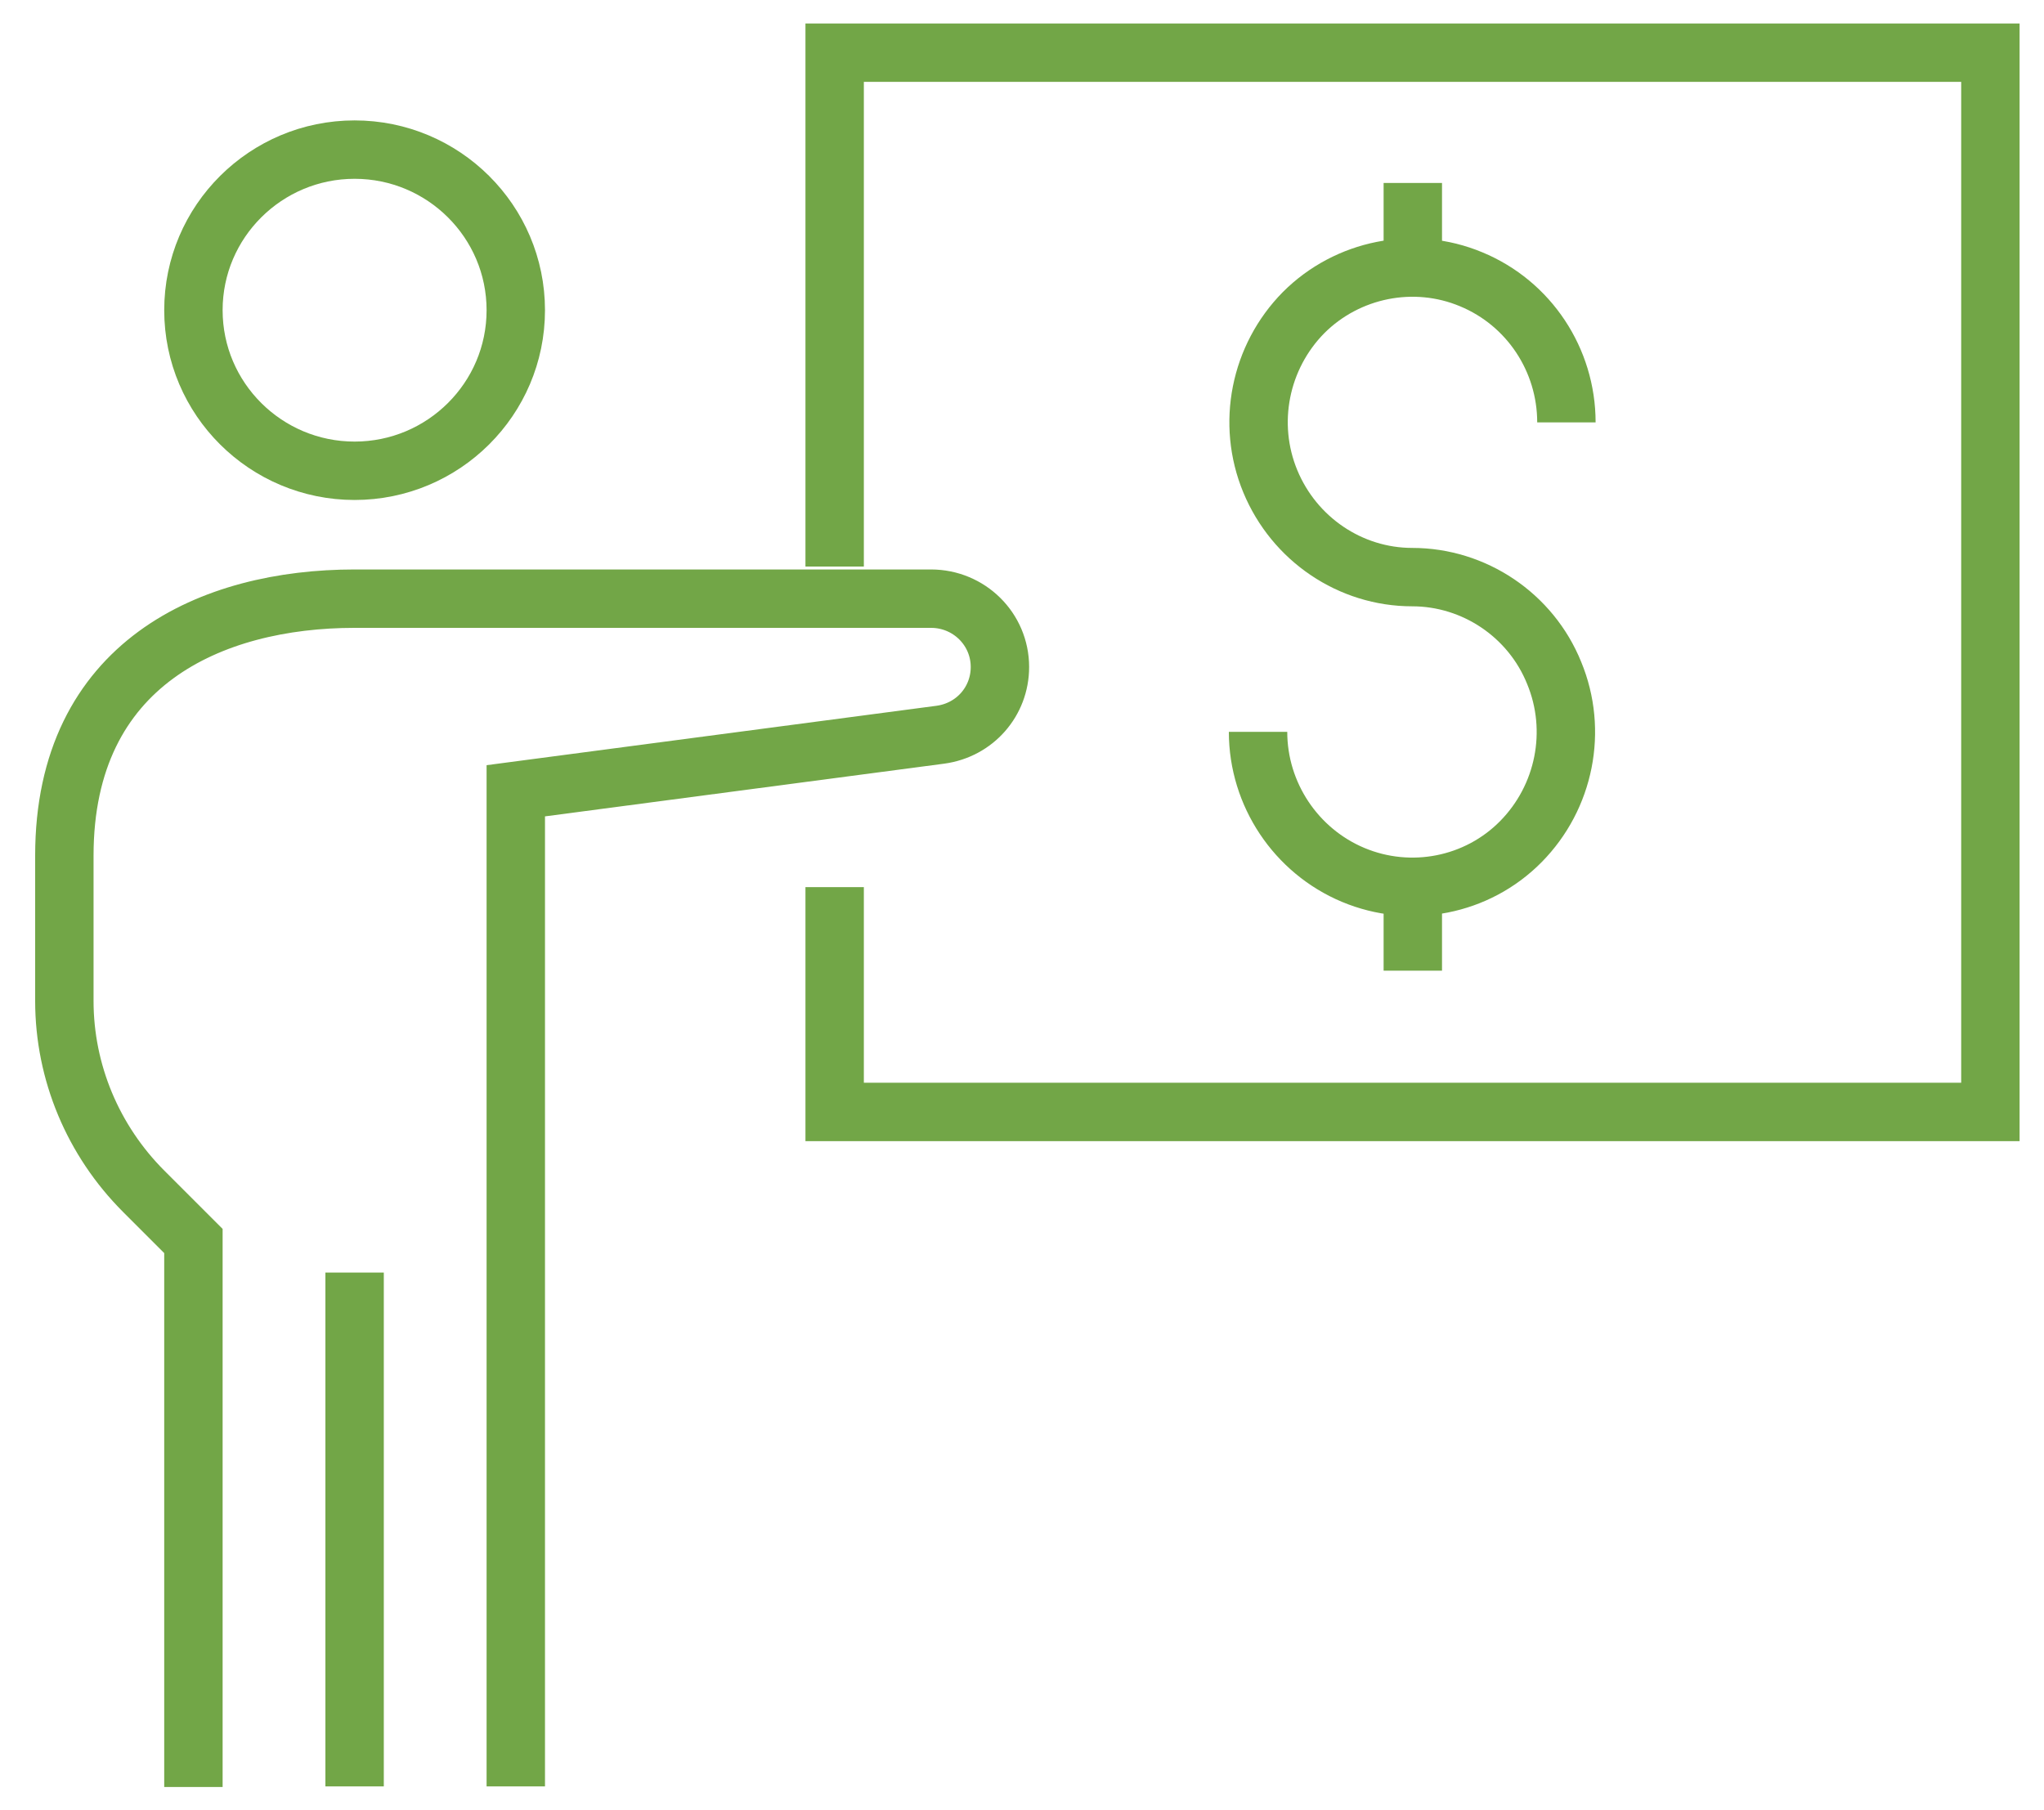
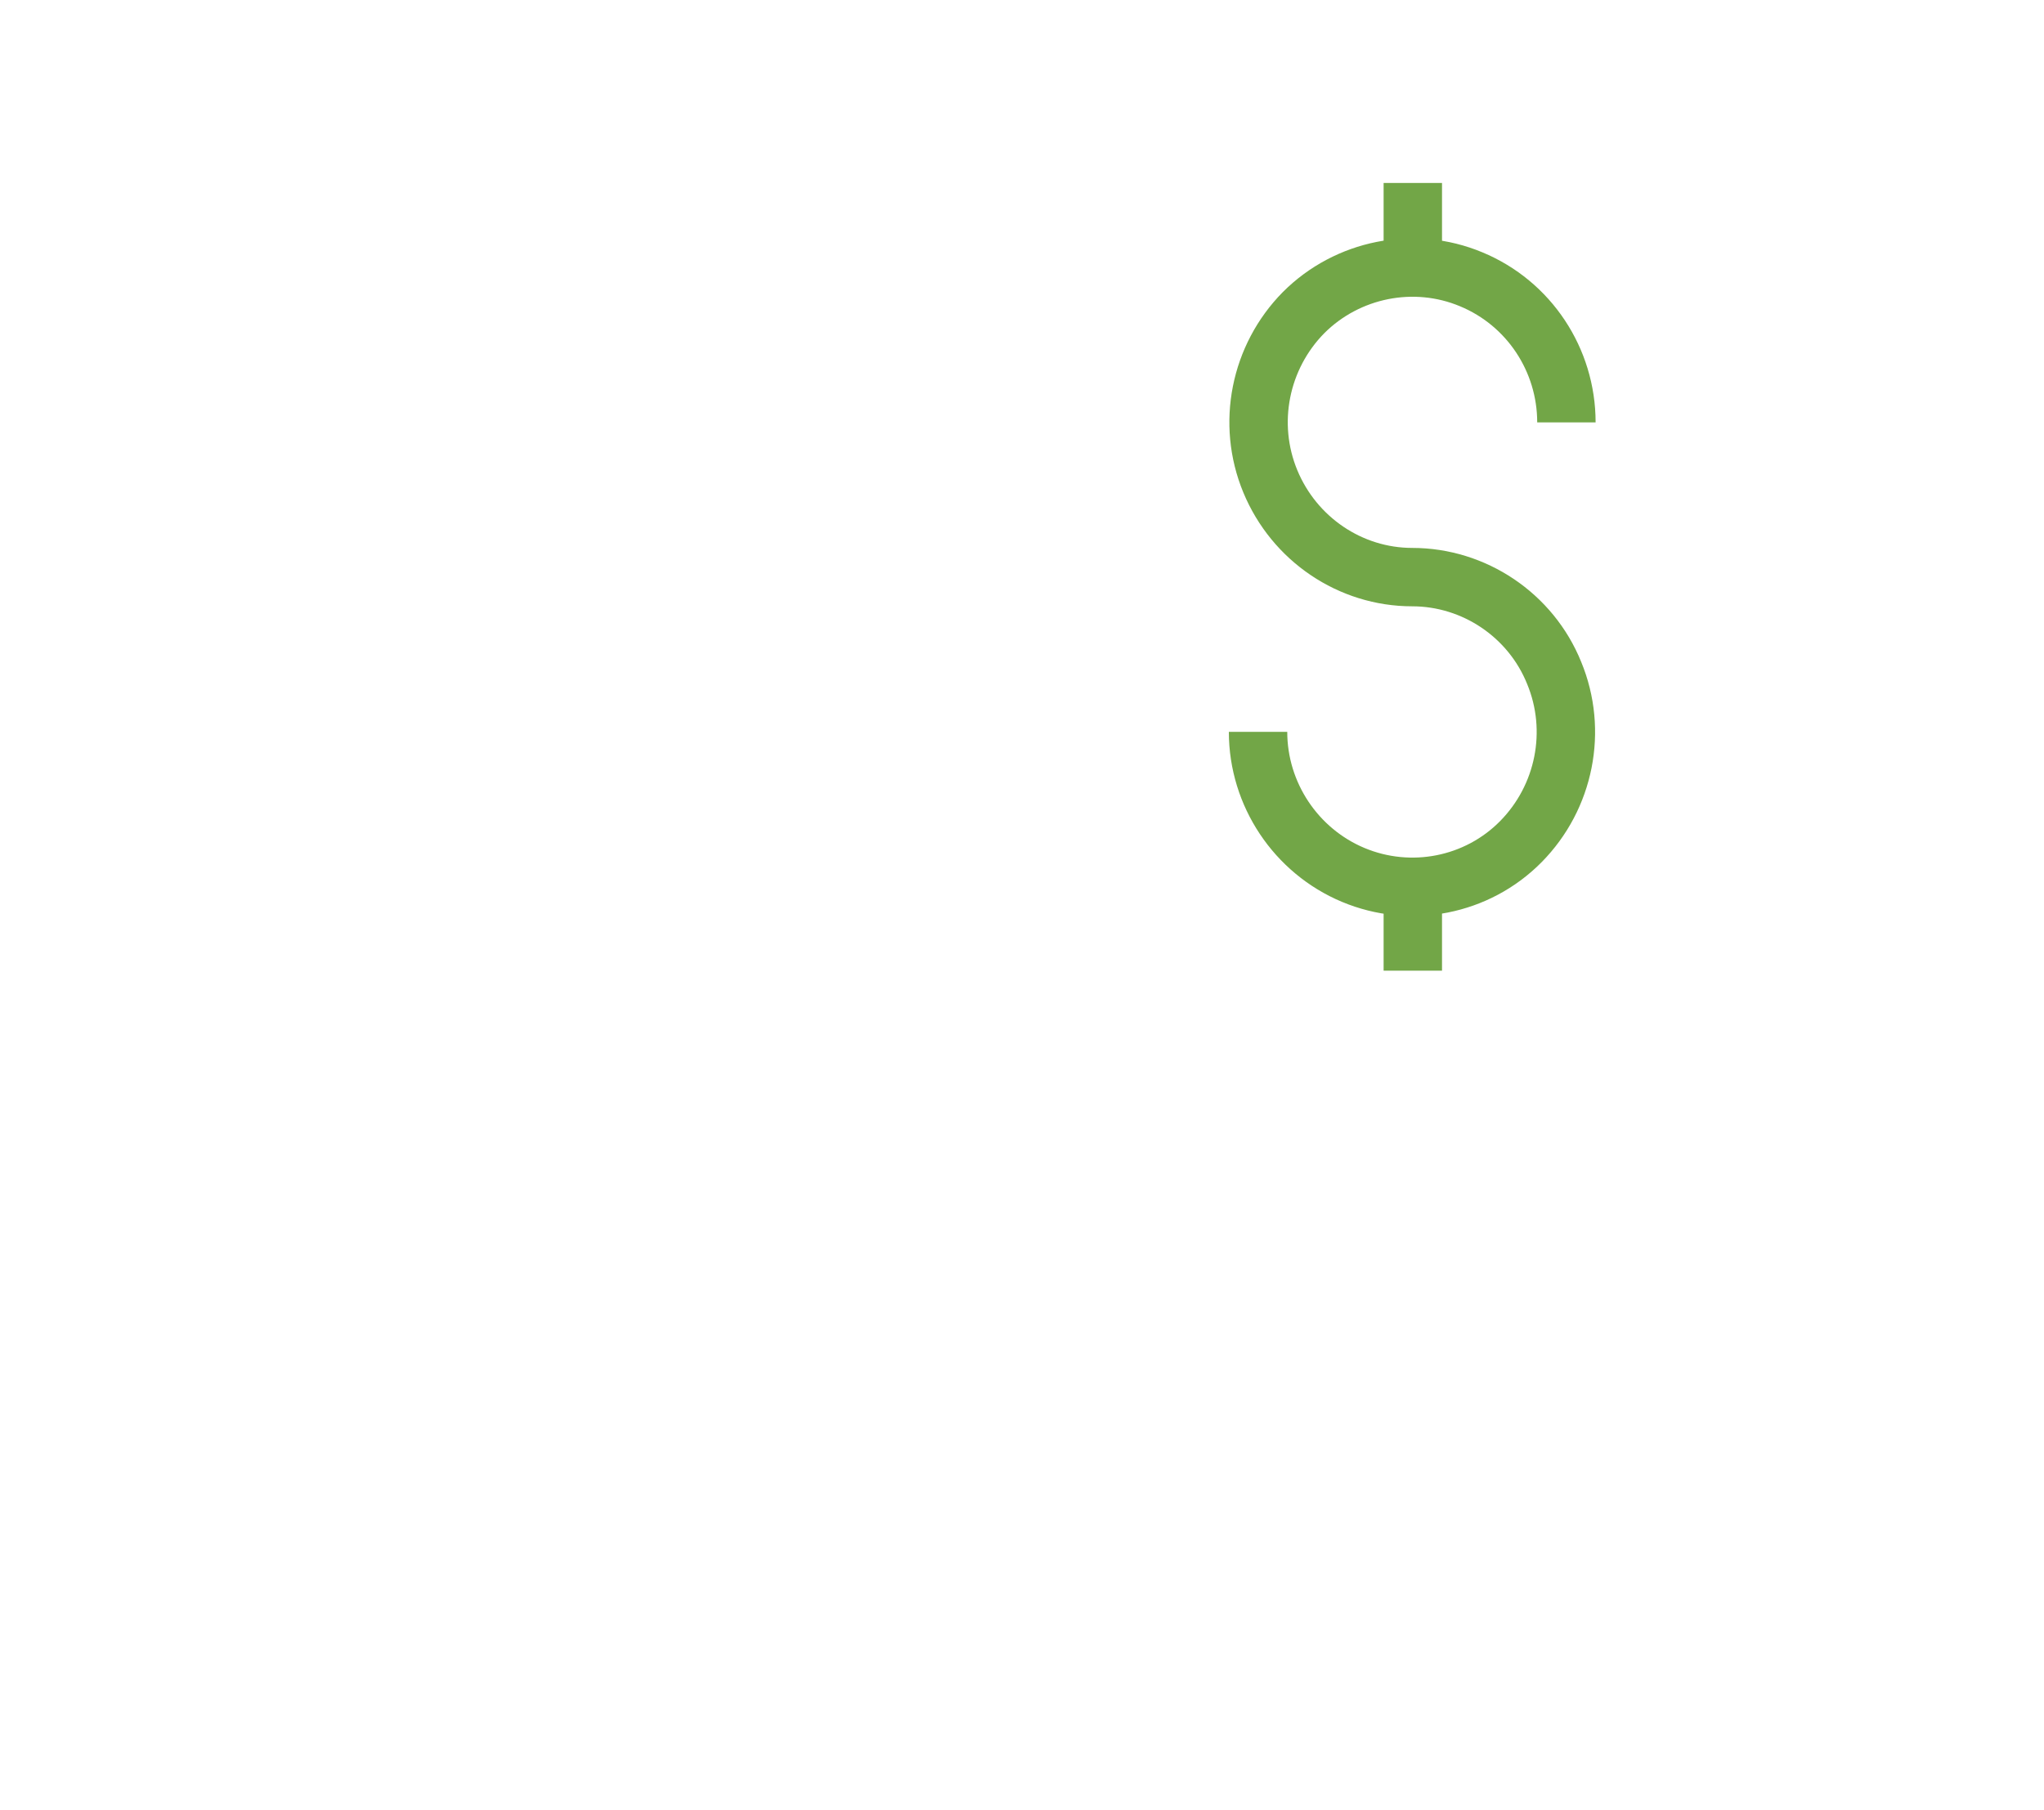
<svg xmlns="http://www.w3.org/2000/svg" width="35" height="31" viewBox="0 0 35 31" fill="none">
-   <path d="M14.292 9.702V0.902H34.082V19.042H14.292V15.192M6.072 21.792V30.592M8.832 30.592V13.542L16.102 12.582C16.692 12.502 17.122 12.012 17.122 11.422C17.122 10.772 16.592 10.252 15.942 10.252H6.072C3.632 10.252 1.102 11.352 1.102 14.652V17.142C1.102 18.362 1.592 19.532 2.462 20.402L3.312 21.252V30.602M3.312 5.312C3.312 6.832 4.552 8.062 6.072 8.062C7.592 8.062 8.832 6.832 8.832 5.312C8.832 3.792 7.592 2.562 6.072 2.562C4.552 2.562 3.312 3.792 3.312 5.312Z" stroke="#72A647" stroke-miterlimit="10" />
  <path d="M24.192 16.623V15.183M24.192 4.573V3.133M26.822 7.233C26.822 6.163 26.182 5.193 25.192 4.783C24.212 4.373 23.072 4.603 22.322 5.353C21.572 6.113 21.342 7.253 21.752 8.243C22.162 9.233 23.122 9.883 24.182 9.883C25.242 9.883 26.212 10.533 26.612 11.523C27.022 12.513 26.792 13.653 26.042 14.413C25.292 15.173 24.152 15.393 23.172 14.983C22.192 14.573 21.542 13.603 21.542 12.533" stroke="#72A647" stroke-miterlimit="10" />
</svg>